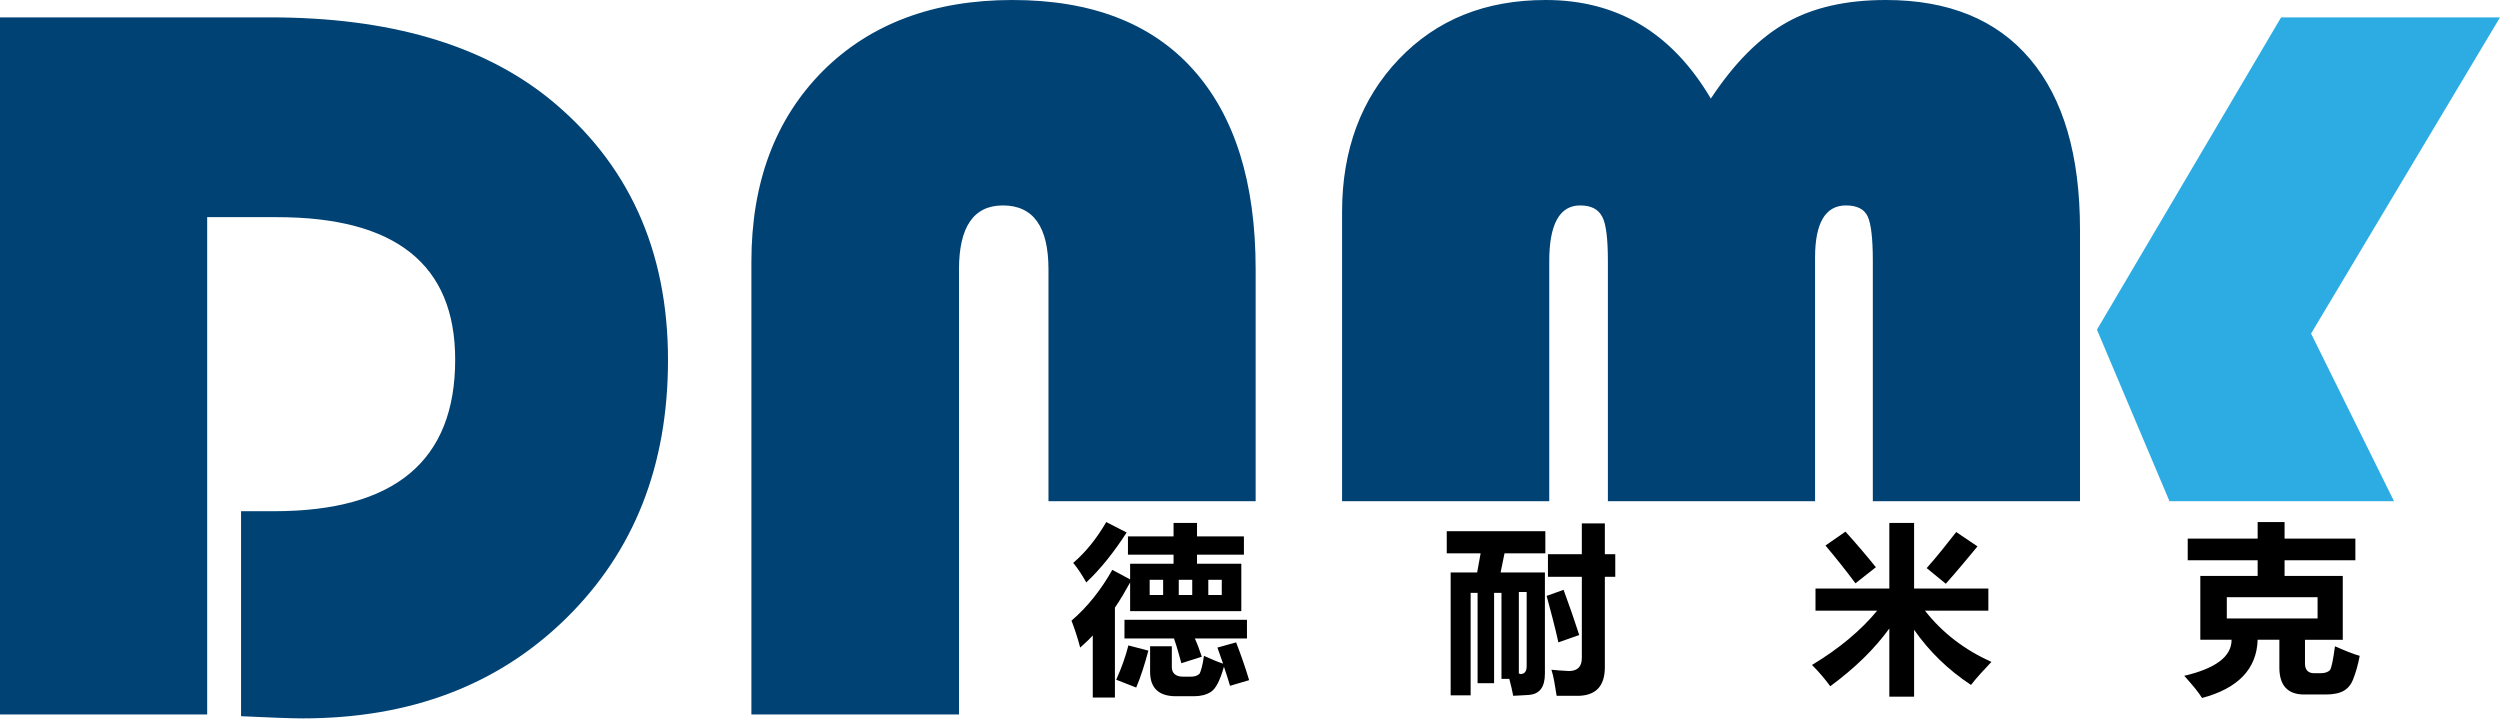
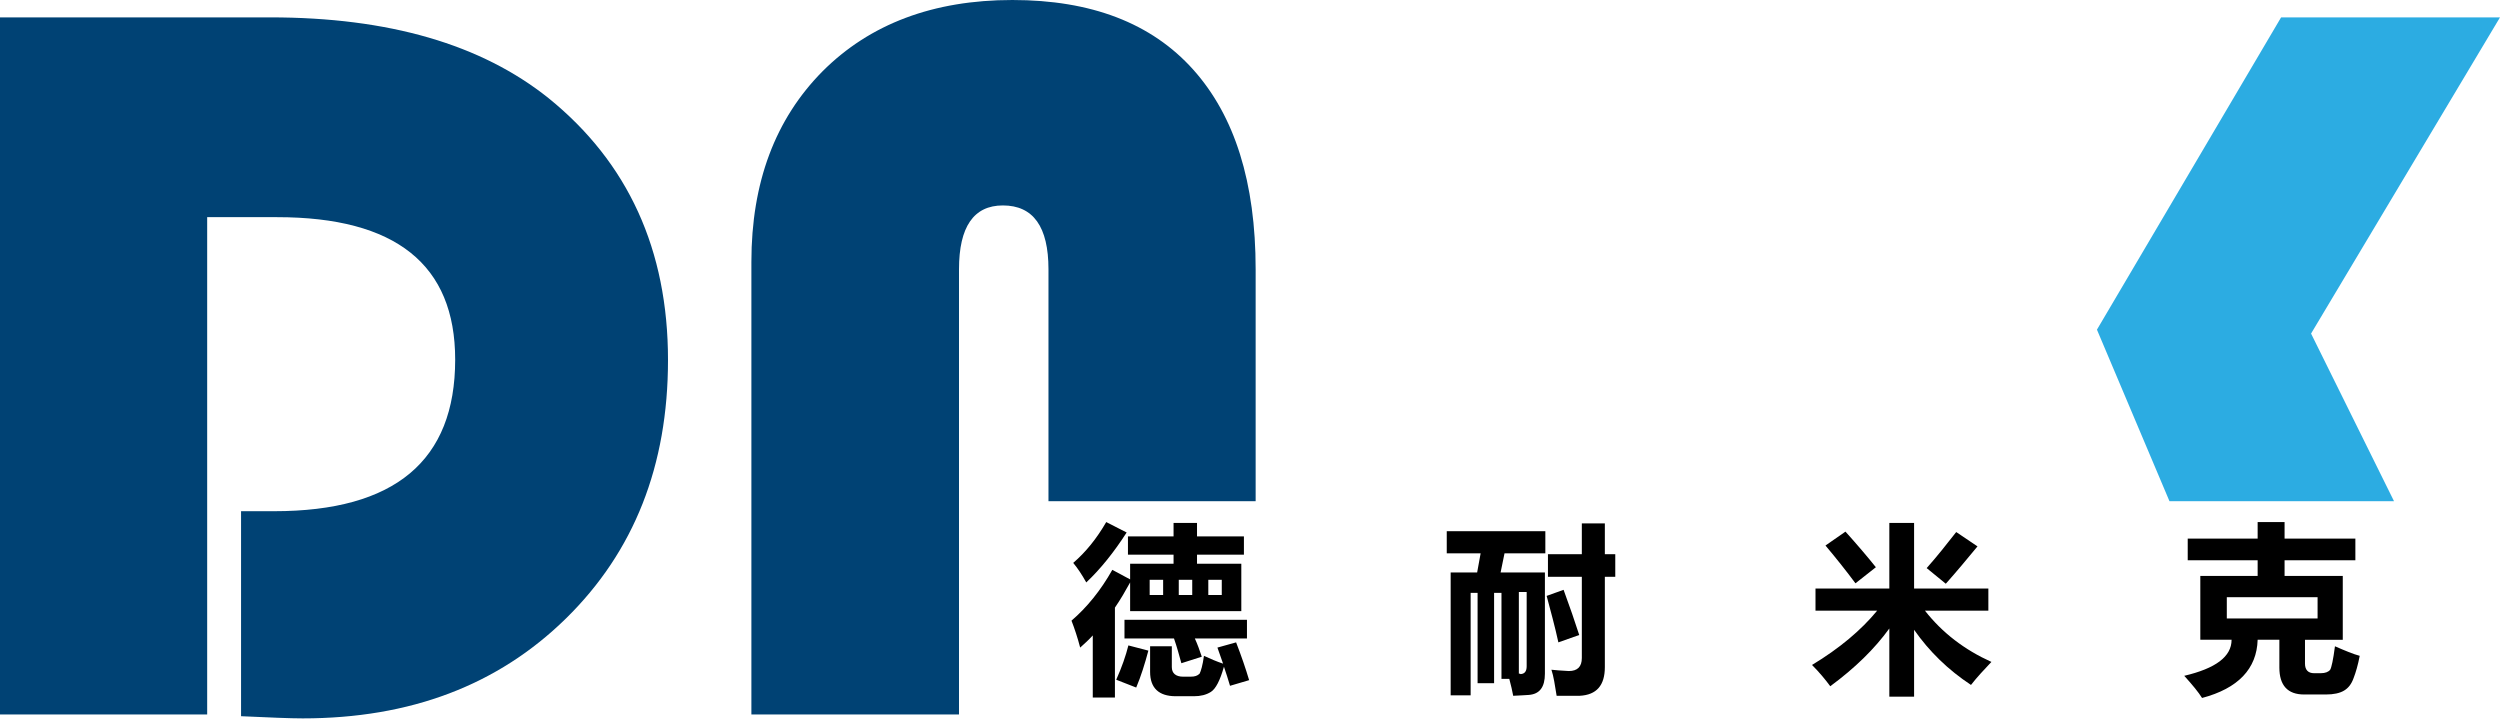
<svg xmlns="http://www.w3.org/2000/svg" version="1.1" id="图层_1" x="0px" y="0px" viewBox="0 0 575.6 165.5" style="enable-background:new 0 0 575.6 165.5;" xml:space="preserve">
  <style type="text/css">
	.st0{fill:#004274;}
	.st1{fill:#2CACE2;}
</style>
  <path class="st0" d="M47.7,50.1v114.4H0V4h62.2c27.3,0,48.6,6.2,64.1,18.6c18.3,14.8,27.5,34.9,27.5,60.3c0,24.3-7.8,44.1-23.5,59.5  s-35.9,23-60.6,23c-2.9,0-7.6-0.2-14.2-0.5v-47.2h7.6c27.8,0,41.7-11.6,41.7-34.9c0-21.9-13.7-32.8-41-32.8H47.7V50.1z" />
  <path d="M256.1,131.2l4.1,2.2v-3.6h10v-2.1h-10.5v-4.2h10.5v-3.1h5.4v3.1h10.8v4.2h-10.8v2.1h10.2v10.9h-25.6v-6.6  c-1.1,2-2.2,3.9-3.5,5.8v20.7h-5.1v-14.3c-0.9,1-1.9,1.9-2.9,2.8c-0.6-2.3-1.3-4.4-2-6.2C250.2,139.9,253.4,136,256.1,131.2z   M254.7,120.2l4.7,2.4c-2.9,4.5-6,8.4-9.3,11.5c-1-1.8-2-3.3-3-4.5C250,127.1,252.5,124,254.7,120.2z M259.8,148.6l4.6,1.2  c-0.8,3-1.7,5.9-2.8,8.5l-4.6-1.8C258.3,153.6,259.2,151,259.8,148.6z M287.1,147h-12c0.6,1.3,1.1,2.7,1.6,4.2l-4.7,1.5  c-0.5-1.8-1-3.7-1.7-5.7h-11.4v-4.3h28.2V147z M264.7,137h3.1v-3.5h-3.1V137z M277.2,151c1.5,0.7,2.9,1.3,4.4,1.8l-1.3-3.7l4.3-1.2  c1.2,3.1,2.2,6,3,8.7l-4.4,1.3c-0.4-1.4-0.9-2.9-1.4-4.4c-0.9,3.2-1.9,5.1-3,5.8c-1.1,0.7-2.4,1-3.9,1h-4.2c-3.9,0-5.9-1.9-5.9-5.6  v-5.9h5v4.8c0,1.4,0.9,2.2,2.6,2.2h1.7c1,0,1.6-0.2,2.1-0.7C276.5,154.5,276.9,153.2,277.2,151z M271.4,137h3.1v-3.5h-3.1V137z   M281.3,137v-3.5h-3.1v3.5H281.3z" />
  <path d="M338.5,160.1H334v-28.3h6.1l0.8-4.4h-7.8v-5.1h22.7v5.1h-9.4l-0.9,4.4h10.2v23.3c0,3.1-1.2,4.7-3.7,4.9  c-1,0.1-2.2,0.1-3.6,0.2c-0.2-1.1-0.5-2.4-0.9-3.9h-1.8v-19.8H344v20.8h-3.8v-20.8h-1.6V160.1z M350,155.2c1,0,1.5-0.6,1.5-1.8  v-17.1h-1.8v18.8H350z M360,135.8c1.4,3.8,2.6,7.3,3.6,10.4l-4.8,1.7c-0.8-3.7-1.8-7.3-2.7-10.7L360,135.8z M356.4,127.6h7.8v-7.1  h5.3v7.1h2.4v5.2h-2.4v20.8c0,4.2-1.9,6.4-5.8,6.6c-1.6,0-3.4,0-5.3,0c-0.4-2.5-0.7-4.5-1.2-6c0.9,0.1,2.2,0.2,4,0.3c2,0,3-1,3-3  v-18.7h-7.8V127.6z" />
  <path d="M418,135.5h17v-15.1h5.7v15.1h17.1v5.1h-14.6c4,5.1,9.1,9,15.3,11.8c-1.7,1.8-3.3,3.5-4.7,5.3c-5.3-3.5-9.6-7.7-13.1-12.7  v15.4H435v-15.7c-3.4,4.7-7.9,9.1-13.6,13.3c-1.1-1.5-2.5-3.2-4.2-4.9c6.3-3.8,11.3-8,15-12.5H418V135.5z M424.9,122.4  c2.7,3,5,5.7,7,8.2l-4.7,3.7c-2-2.7-4.3-5.6-6.9-8.7L424.9,122.4z M455.3,125.8c-2.4,2.9-4.8,5.8-7.3,8.6l-4.4-3.6  c2.4-2.7,4.6-5.5,6.8-8.3L455.3,125.8z" />
  <path d="M506.7,132.6h13.1v-3.6h-16.1v-5h16.1v-3.8h6.2v3.8h16.3v5H526v3.6h13.4v14.7h-8.7v5.5c0,1.4,0.7,2.2,2.1,2.2h1.5  c1.1,0,1.8-0.3,2.2-0.8c0.3-0.5,0.7-2.3,1.1-5.4c2.3,1,4.2,1.8,5.7,2.2c-0.4,2.1-0.9,3.8-1.4,5.1c-0.5,1.4-1.2,2.3-2.2,2.9  s-2.4,0.9-4.2,0.9h-5c-3.8,0-5.7-2.1-5.7-6.2v-6.4h-5c-0.2,6.7-4.5,11.2-12.8,13.4c-0.8-1.3-2.2-3-4.1-5.1  c7.2-1.7,10.9-4.4,10.9-8.3h-7.2V132.6z M533.6,142.4v-4.9h-20.9v4.9H533.6z" />
  <path class="st0" d="M241.4,62v53.4h47.7V62c0-20-4.8-35.3-14.4-46c-9.6-10.7-23.5-16-41.6-16c-18.2,0-32.8,5.5-43.7,16.4  C178.5,27.4,173,42,173,60.3v104.2h47.8V62c0-9.8,3.4-14.7,10.1-14.7C237.9,47.3,241.4,52.2,241.4,62z" />
-   <path class="st0" d="M356.7,115.4V60.1c0-8.5,2.4-12.8,7.1-12.8c2.6,0,4.2,0.9,5.1,2.6c0.9,1.7,1.3,5.1,1.3,10.2v55.3h47.7V59.3  c0-8,2.4-12,7.1-12c2.5,0,4.2,0.8,5,2.5s1.2,5.1,1.2,10.3v55.3h47.7V52.9c0-17.1-3.8-30.2-11.5-39.3C459.7,4.5,448.6,0,434.2,0  c-9.1,0-16.7,1.7-22.9,5.2c-6.2,3.5-12,9.3-17.4,17.5C385,7.6,372.4,0,355.9,0c-13.9,0-25.1,4.5-33.8,13.6  c-8.7,9.1-13.1,20.9-13.1,35.2v66.6H356.7z" />
  <polygon class="st1" points="551.2,115.4 532.1,76.8 575.6,4 525.2,4 482.8,75.9 499.5,115.4 " />
</svg>